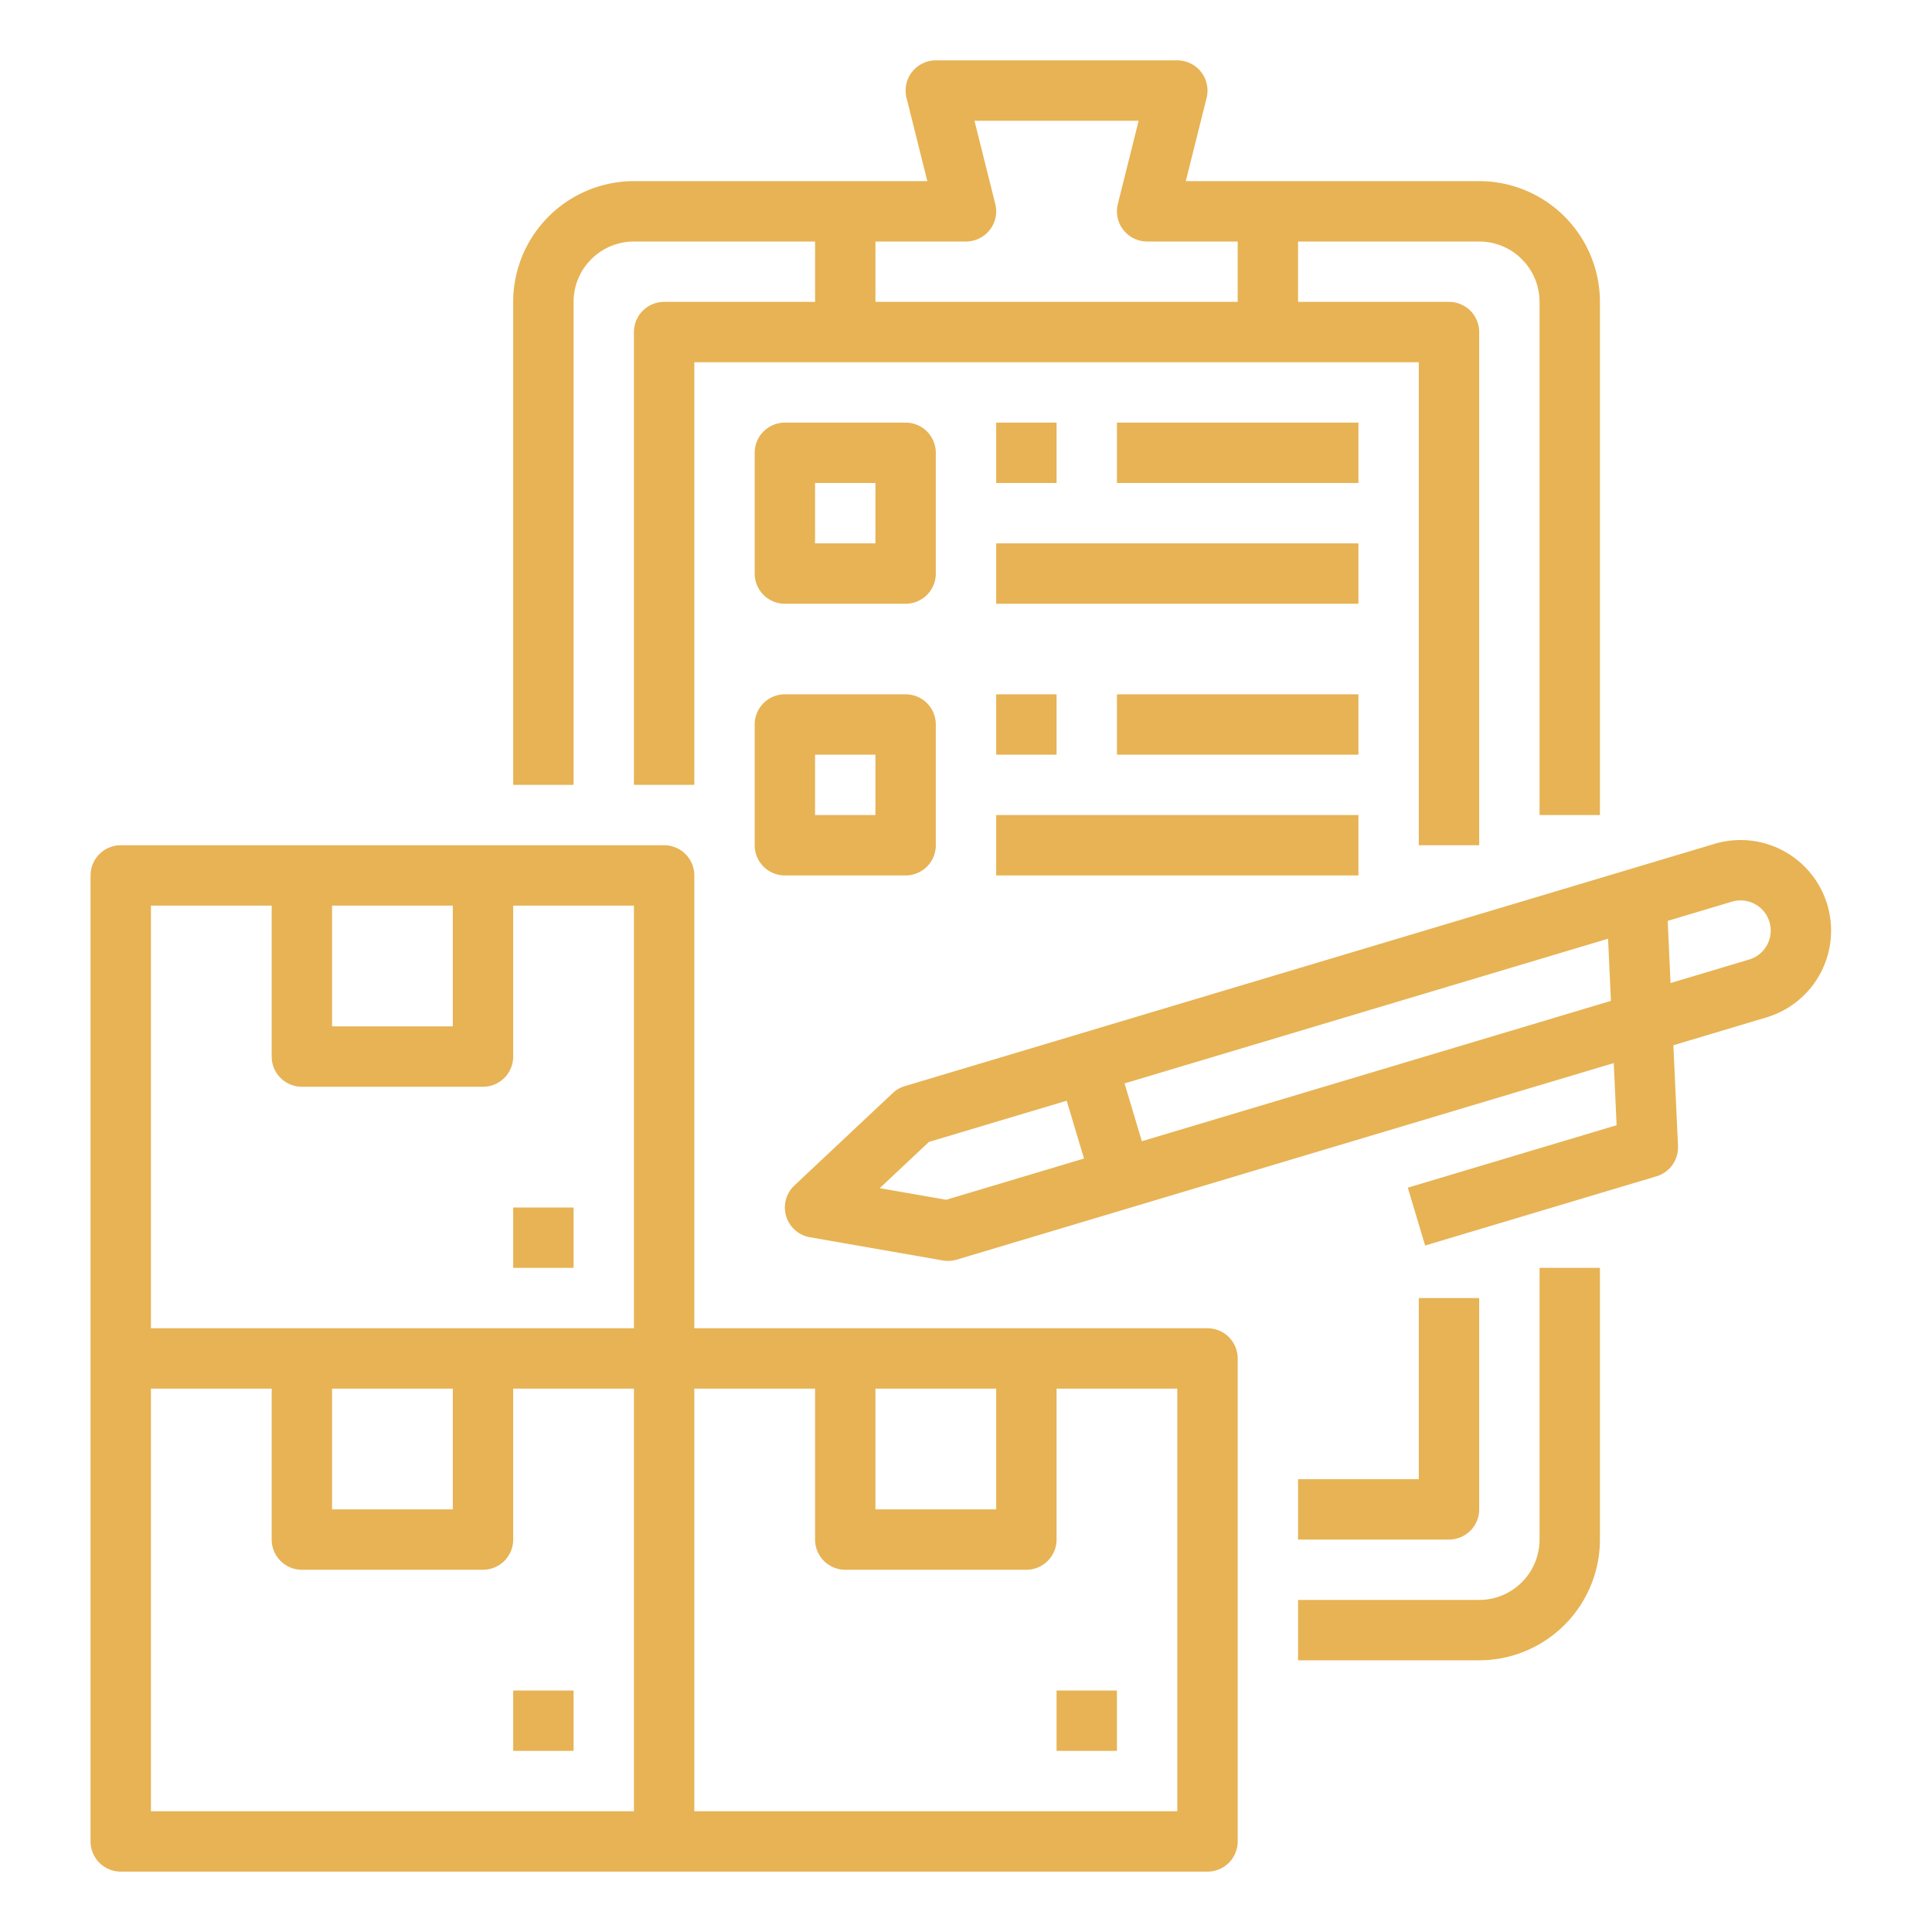
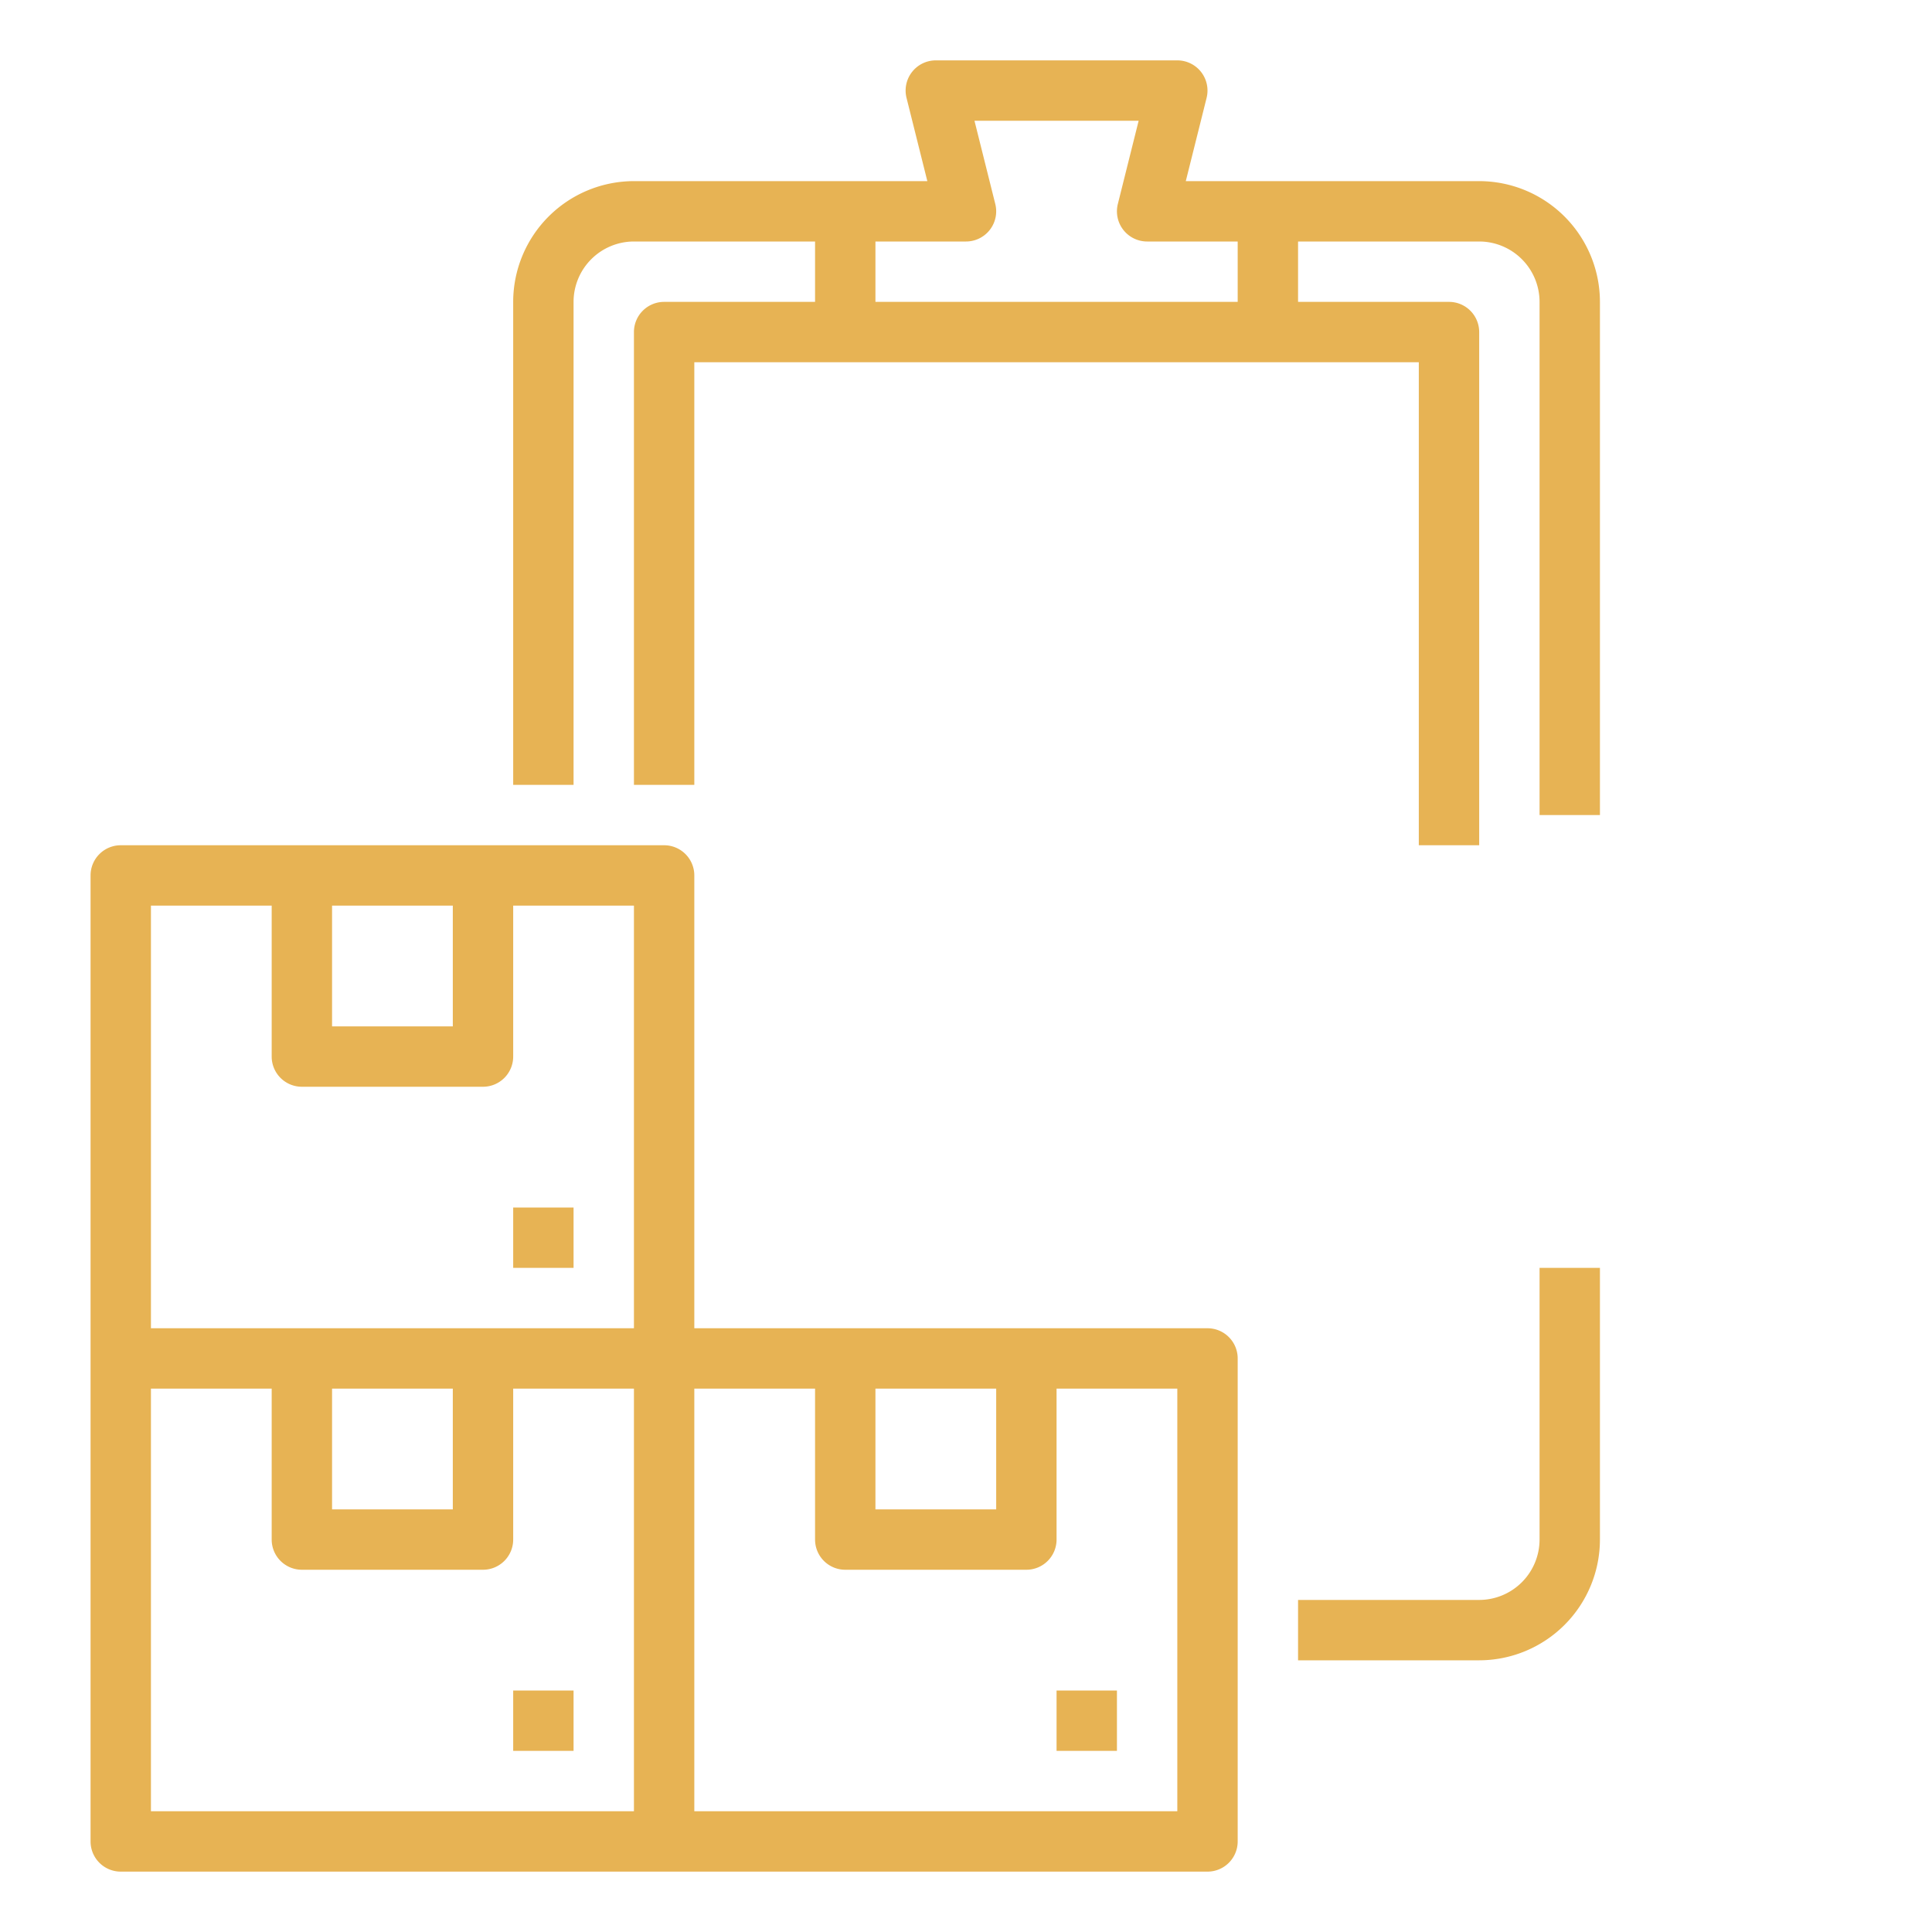
<svg xmlns="http://www.w3.org/2000/svg" width="512" height="512" x="0" y="0" viewBox="0 0 512 512" style="enable-background:new 0 0 512 512" xml:space="preserve" class="">
  <g>
-     <path d="M484.25 239.741a24 24 0 0 0-29.871-16.114l-214.6 64.207a8.016 8.016 0 0 0-3.185 1.835l-26.072 24.5a8 8 0 0 0 4.1 13.711l35.243 6.156a8.019 8.019 0 0 0 3.67-.216l174.128-52.1.754 16.475-55.33 16.554 4.586 15.33 61.314-18.346a8 8 0 0 0 5.7-8.029L443.464 277l24.673-7.382a24 24 0 0 0 16.113-29.872zm-233.49 78.21-17.622-3.078 13.036-12.251 36.512-10.922 4.586 15.328zm51.84-15.511-4.586-15.328 128.142-38.341.754 16.476zm165.7-52.023a7.952 7.952 0 0 1-4.748 3.867l-20.841 6.235-.754-16.475 17.009-5.089a8 8 0 0 1 9.334 11.462z" fill="#e7b354" opacity="1" data-original="#000000" class="" />
    <path d="M320 352H184V232a8 8 0 0 0-8-8H32a8 8 0 0 0-8 8v256a8 8 0 0 0 8 8h288a8 8 0 0 0 8-8V360a8 8 0 0 0-8-8zm-88 16h32v32h-32zM88 240h32v32H88zm-48 0h32v40a8 8 0 0 0 8 8h48a8 8 0 0 0 8-8v-40h32v112H40zm48 128h32v32H88zm-48 0h32v40a8 8 0 0 0 8 8h48a8 8 0 0 0 8-8v-40h32v112H40zm272 112H184V368h32v40a8 8 0 0 0 8 8h48a8 8 0 0 0 8-8v-40h32z" fill="#e7b354" opacity="1" data-original="#000000" class="" />
    <path d="M280 448h16v16h-16zM136 448h16v16h-16zM136 320h16v16h-16zM152 80a16.019 16.019 0 0 1 16-16h48v16h-40a8 8 0 0 0-8 8v120h16V96h192v128h16V88a8 8 0 0 0-8-8h-40V64h48a16.019 16.019 0 0 1 16 16v136h16V80a32.036 32.036 0 0 0-32-32h-77.754l5.515-22.06A8 8 0 0 0 312 16h-64a8 8 0 0 0-7.761 9.94L245.754 48H168a32.036 32.036 0 0 0-32 32v128h16zm80-16h24a8 8 0 0 0 7.761-9.94L258.246 32h43.508l-5.515 22.06A8 8 0 0 0 304 64h24v16h-96zM408 408a16.019 16.019 0 0 1-16 16h-48v16h48a32.036 32.036 0 0 0 32-32v-72h-16z" fill="#e7b354" opacity="1" data-original="#000000" class="" />
-     <path d="M392 400v-56h-16v48h-32v16h40a8 8 0 0 0 8-8zM248 120a8 8 0 0 0-8-8h-32a8 8 0 0 0-8 8v32a8 8 0 0 0 8 8h32a8 8 0 0 0 8-8zm-16 24h-16v-16h16zM240 184h-32a8 8 0 0 0-8 8v32a8 8 0 0 0 8 8h32a8 8 0 0 0 8-8v-32a8 8 0 0 0-8-8zm-8 32h-16v-16h16zM264 112h16v16h-16zM264 144h96v16h-96zM296 112h64v16h-64zM264 184h16v16h-16zM264 216h96v16h-96zM296 184h64v16h-64z" fill="#e7b354" opacity="1" data-original="#000000" class="" />
  </g>
</svg>